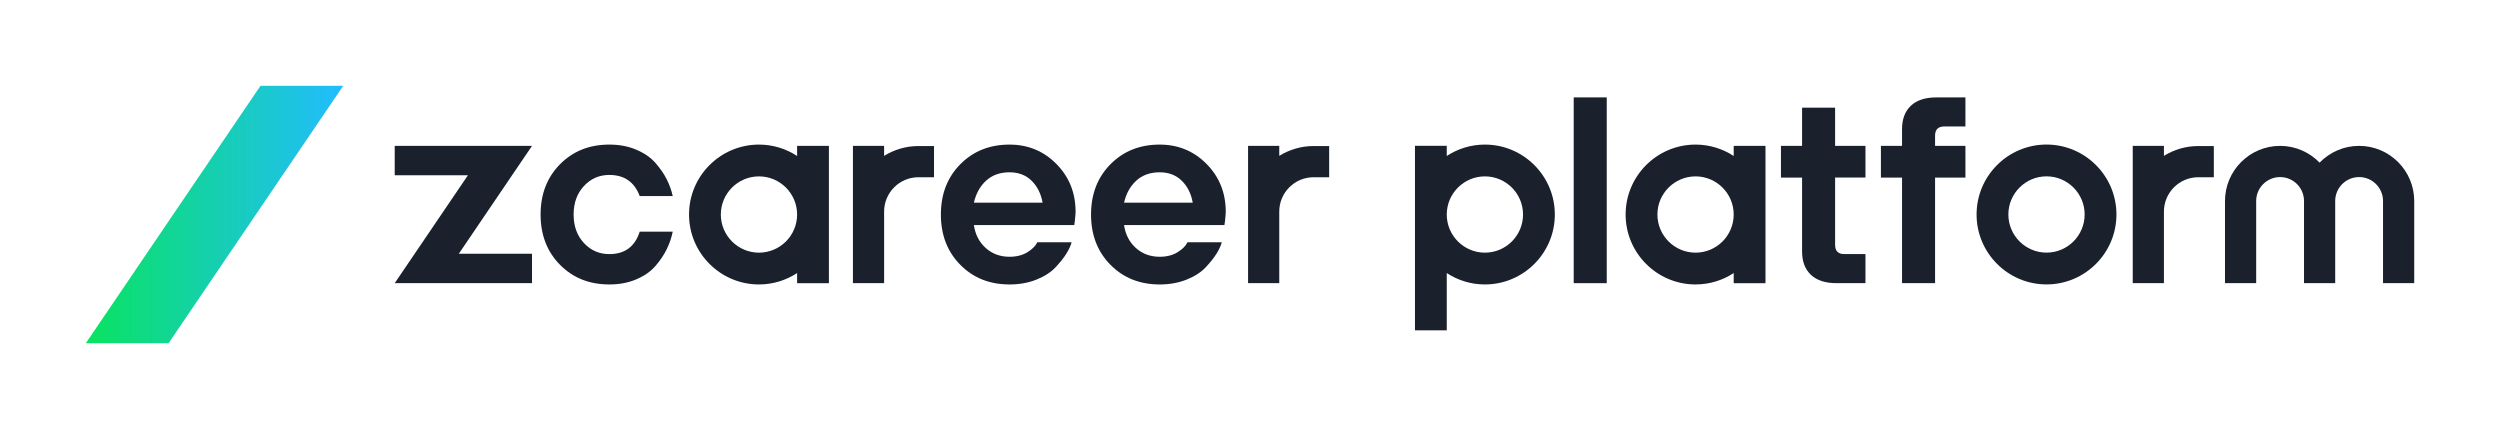
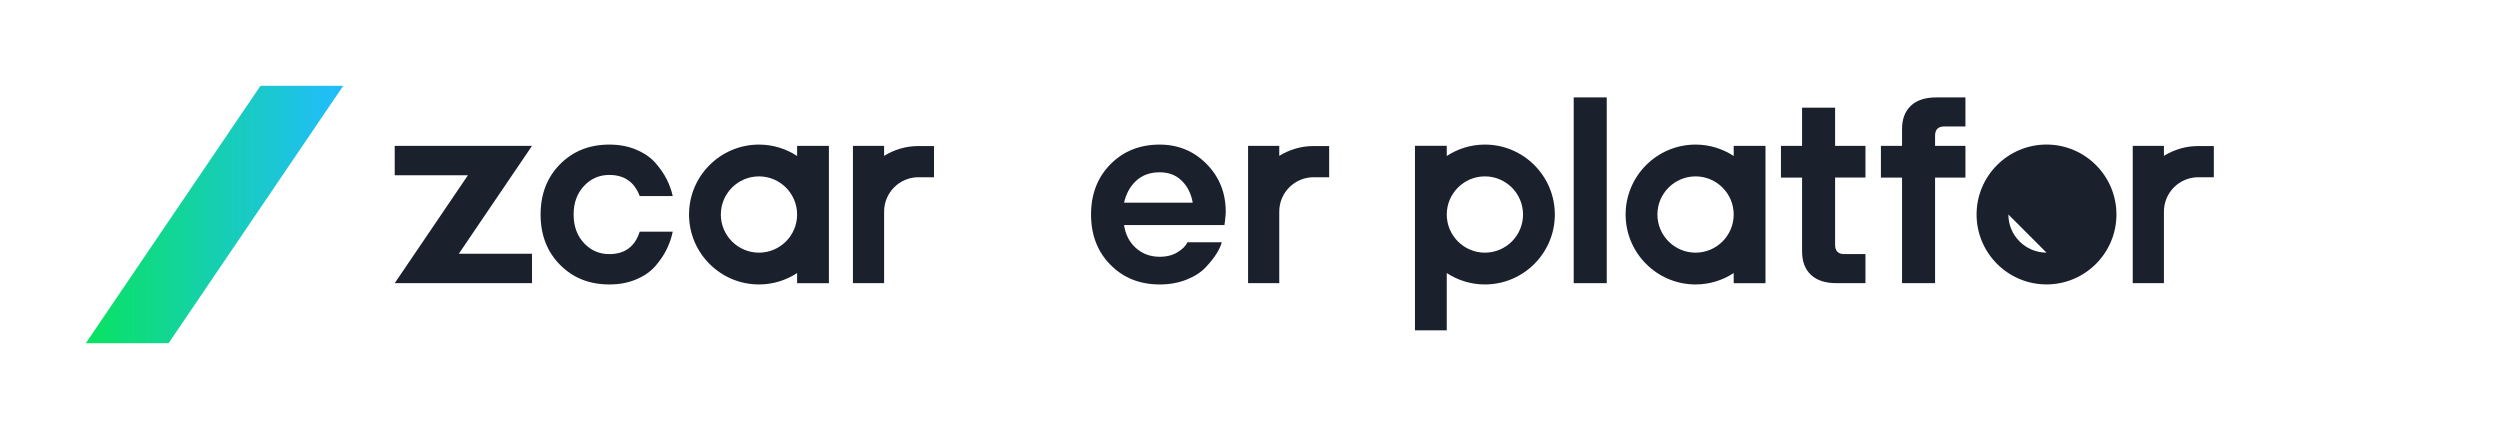
<svg xmlns="http://www.w3.org/2000/svg" id="_レイヤー_1" data-name="レイヤー 1" version="1.1" viewBox="0 0 2913.5 500">
  <defs>
    <style>
            .cls-1 {
            fill: #1a202c;
            }

            .cls-1, .cls-2, .cls-3 {
            stroke-width: 0px;
            }

            .cls-2 {
            fill: none;
            }

            .cls-3 {
            fill: url(#_名称未設定グラデーション_17);
            }
        </style>
    <linearGradient id="_名称未設定グラデーション_17" data-name="名称未設定グラデーション 17" x1="100" y1="-1024.96" x2="400" y2="-1024.96" gradientTransform="translate(0 -774.96) scale(1 -1)" gradientUnits="userSpaceOnUse">
      <stop offset="0" stop-color="#09e360" />
      <stop offset="1" stop-color="#22bcff" />
    </linearGradient>
  </defs>
  <g>
    <path class="cls-1" d="M710.08,203.87c17.45,0,29.26,8.2,35.42,24.6h38.5c-1.44-6.56-3.75-13.02-6.93-19.38-3.19-6.35-7.55-12.71-13.09-19.07-5.54-6.35-12.99-11.53-22.33-15.53-9.35-4-19.87-6-31.57-6-23.21,0-42.35,7.64-57.44,22.92-15.09,15.27-22.64,34.8-22.64,58.59s7.55,43.31,22.64,58.59c15.09,15.28,34.24,22.91,57.44,22.91,11.7,0,22.22-2,31.57-6,9.34-4,16.79-9.23,22.33-15.68,5.54-6.46,9.9-12.96,13.09-19.53,3.18-6.56,5.49-13.33,6.93-20.3h-38.5c-5.54,17.43-17.35,26.14-35.42,26.14-11.7,0-21.56-4.3-29.57-12.92-8.01-8.61-12.01-19.68-12.01-33.21s4-24.6,12.01-33.22c8.01-8.61,17.86-12.92,29.57-12.92Z" />
-     <path class="cls-1" d="M1176.54,168.5c-23.19,0-42.33,7.64-57.41,22.92-15.08,15.27-22.63,34.8-22.63,58.59s7.54,43.31,22.63,58.59c15.09,15.28,34.22,22.91,57.41,22.91,11.49,0,21.96-1.9,31.4-5.69,9.44-3.79,16.88-8.61,22.32-14.45,5.44-5.85,9.64-11.17,12.62-15.99,2.97-4.81,4.97-9.18,6-13.07h-40.02c-1.85,4.11-5.65,7.95-11.39,11.54-5.75,3.59-12.73,5.38-20.94,5.38-10.88,0-20.11-3.38-27.71-10.15-7.59-6.77-12.21-15.69-13.85-26.76h116.98l.62-4.31c.62-5.53.92-9.22.92-11.07,0-22.14-7.44-40.75-22.32-55.82-14.88-15.07-33.09-22.61-54.64-22.61ZM1134.98,236.16c2.46-10.66,7.23-19.22,14.31-25.68,7.08-6.46,16.16-9.69,27.24-9.69,10.47,0,19.03,3.28,25.71,9.84,6.67,6.56,10.93,15.07,12.78,25.53h-80.04Z" />
    <path class="cls-1" d="M1351.54,168.5c-23.19,0-42.33,7.64-57.41,22.92-15.08,15.27-22.63,34.8-22.63,58.59s7.54,43.31,22.63,58.59c15.09,15.28,34.22,22.91,57.41,22.91,11.49,0,21.96-1.9,31.4-5.69,9.44-3.79,16.88-8.61,22.32-14.45,5.44-5.85,9.64-11.17,12.62-15.99,2.97-4.81,4.97-9.18,6-13.07h-40.02c-1.85,4.11-5.65,7.95-11.39,11.54-5.75,3.59-12.73,5.38-20.94,5.38-10.88,0-20.11-3.38-27.71-10.15-7.59-6.77-12.21-15.69-13.85-26.76h116.98l.62-4.31c.62-5.53.92-9.22.92-11.07,0-22.14-7.44-40.75-22.32-55.82-14.88-15.07-33.09-22.61-54.64-22.61ZM1309.98,236.16c2.46-10.66,7.23-19.22,14.31-25.68,7.08-6.46,16.16-9.69,27.24-9.69,10.47,0,19.03,3.28,25.71,9.84,6.67,6.56,10.93,15.07,12.78,25.53h-80.04Z" />
    <polygon class="cls-1" points="460 170 460 204.29 545.3 204.29 460 330 620 330 620 295.71 534.7 295.71 620 170 460 170" />
    <path class="cls-1" d="M1490.85,181.63v-11.63h-36.35v160h36.35v-83.44c0-22.05,17.94-40,39.98-40h18.17v-36.36h-18.17c-14.67,0-28.34,4.23-39.98,11.44Z" />
    <path class="cls-1" d="M1030.35,181.63v-11.63h-36.35v160h36.35v-83.44c0-22.05,17.94-40,39.98-40h18.17v-36.36h-18.17c-14.67,0-28.34,4.23-39.98,11.44Z" />
    <path class="cls-1" d="M928.95,181.78c-12.8-8.37-28.05-13.28-44.45-13.28-44.94,0-81.5,36.56-81.5,81.5s36.56,81.5,81.5,81.5c16.4,0,31.66-4.91,44.45-13.28v11.78h37.05v-160h-37.05v11.78ZM884.5,294.45c-24.51,0-44.45-19.94-44.45-44.45s19.94-44.45,44.45-44.45,44.45,19.94,44.45,44.45-19.94,44.45-44.45,44.45Z" />
  </g>
  <rect class="cls-2" x="-538.65" y="-538.48" width="300" height="300" />
  <g>
    <rect class="cls-1" x="1834" y="113.5" width="38.5" height="216.5" />
-     <path class="cls-1" d="M2749.29,170c-18.05,0-34.36,7.52-46.04,19.56-11.68-12.04-27.99-19.56-46.04-19.56-35.4,0-64.21,28.82-64.21,64.24v95.76h36.35v-95.76c0-15.37,12.5-27.88,27.87-27.88s27.87,12.5,27.87,27.88v95.76h36.35v-95.76c0-15.37,12.5-27.88,27.87-27.88s27.87,12.5,27.87,27.88v95.76h36.35v-95.76c0-35.42-28.81-64.24-64.21-64.24Z" />
    <path class="cls-1" d="M2020.45,181.78c-12.8-8.37-28.05-13.28-44.45-13.28-44.94,0-81.5,36.56-81.5,81.5s36.56,81.5,81.5,81.5c16.4,0,31.66-4.91,44.45-13.28v11.83h37.05v-160.09h-37.05v11.83ZM1976,294.45c-24.51,0-44.45-19.94-44.45-44.45s19.94-44.45,44.45-44.45,44.45,19.94,44.45,44.45-19.94,44.45-44.45,44.45Z" />
    <path class="cls-1" d="M1686.05,169.95h-37.05s0,215.05,0,215.05h37.05s0-66.78,0-66.78c12.8,8.37,28.05,13.28,44.45,13.28,44.94,0,81.5-36.56,81.5-81.5s-36.56-81.5-81.5-81.5c-16.4,0-31.66,4.91-44.45,13.28v-11.83ZM1686.05,250c0-24.51,19.94-44.45,44.45-44.45s44.45,19.94,44.45,44.45c0,24.51-19.94,44.45-44.45,44.45s-44.45-19.94-44.45-44.45Z" />
-     <path class="cls-1" d="M2385,168.46c-44.94,0-81.5,36.56-81.5,81.5s36.56,81.5,81.5,81.5,81.5-36.56,81.5-81.5-36.56-81.5-81.5-81.5ZM2385,294.41c-24.51,0-44.45-19.94-44.45-44.45s19.94-44.45,44.45-44.45,44.45,19.94,44.45,44.45-19.94,44.45-44.45,44.45Z" />
+     <path class="cls-1" d="M2385,168.46c-44.94,0-81.5,36.56-81.5,81.5s36.56,81.5,81.5,81.5,81.5-36.56,81.5-81.5-36.56-81.5-81.5-81.5ZM2385,294.41c-24.51,0-44.45-19.94-44.45-44.45Z" />
    <path class="cls-1" d="M2521.85,181.63v-11.63h-36.35v160h36.35v-83.44c0-22.05,17.94-40,39.98-40h18.17v-36.36h-18.17c-14.67,0-28.34,4.23-39.98,11.44Z" />
    <path class="cls-1" d="M2138.62,125.5h-38.48v44.5h-24.63v36.94h24.63v86.11c0,11.7,3.43,20.78,10.31,27.24,6.87,6.47,16.78,9.7,29.71,9.7h33.85v-33.87h-24.61c-7.19,0-10.77-3.59-10.77-10.78v-78.41h35.38v-36.94h-35.38v-44.5Z" />
    <path class="cls-1" d="M2255.12,330h-38.48v-123.06h-24.63v-36.94h24.63v-19.55c0-11.7,3.43-20.78,10.31-27.24,6.87-6.47,16.78-9.7,29.71-9.7h33.85v33.87h-24.61c-7.19,0-10.77,3.59-10.77,10.78v11.86h35.38v36.94h-35.38v123.06Z" />
  </g>
  <path class="cls-3" d="M303.56,100L100,400h96.44L400,100h-96.44Z" />
</svg>